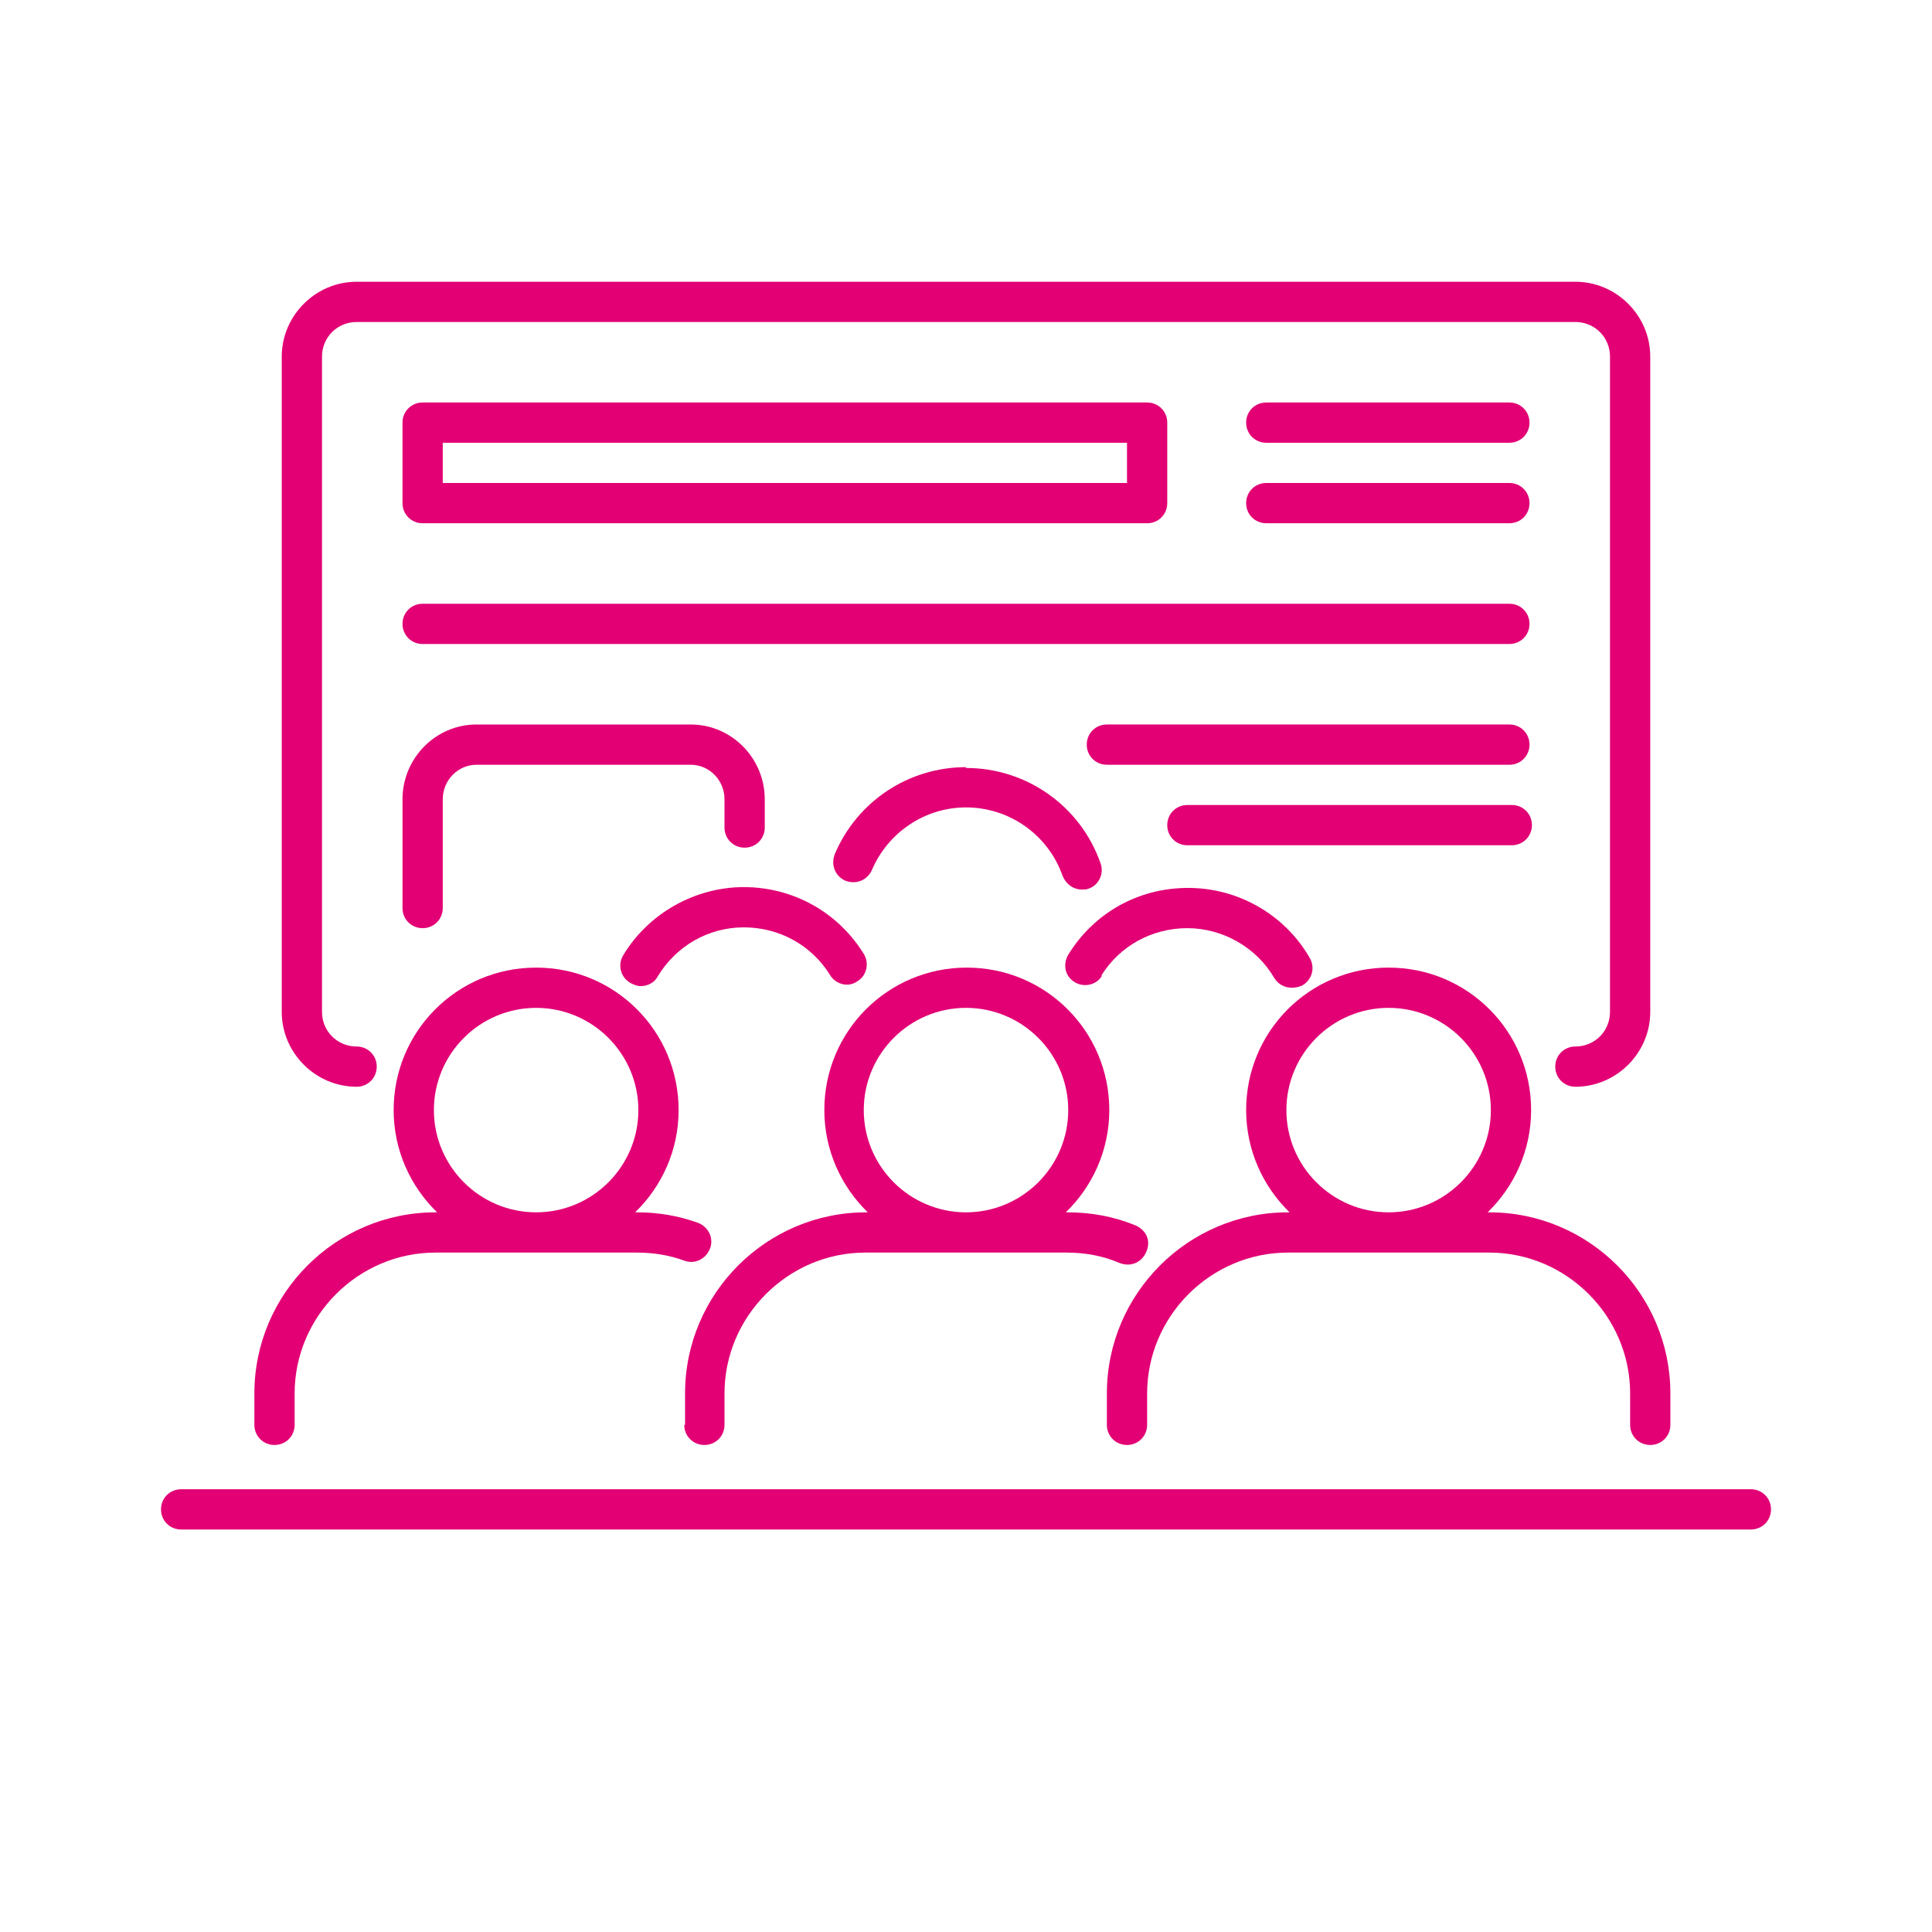
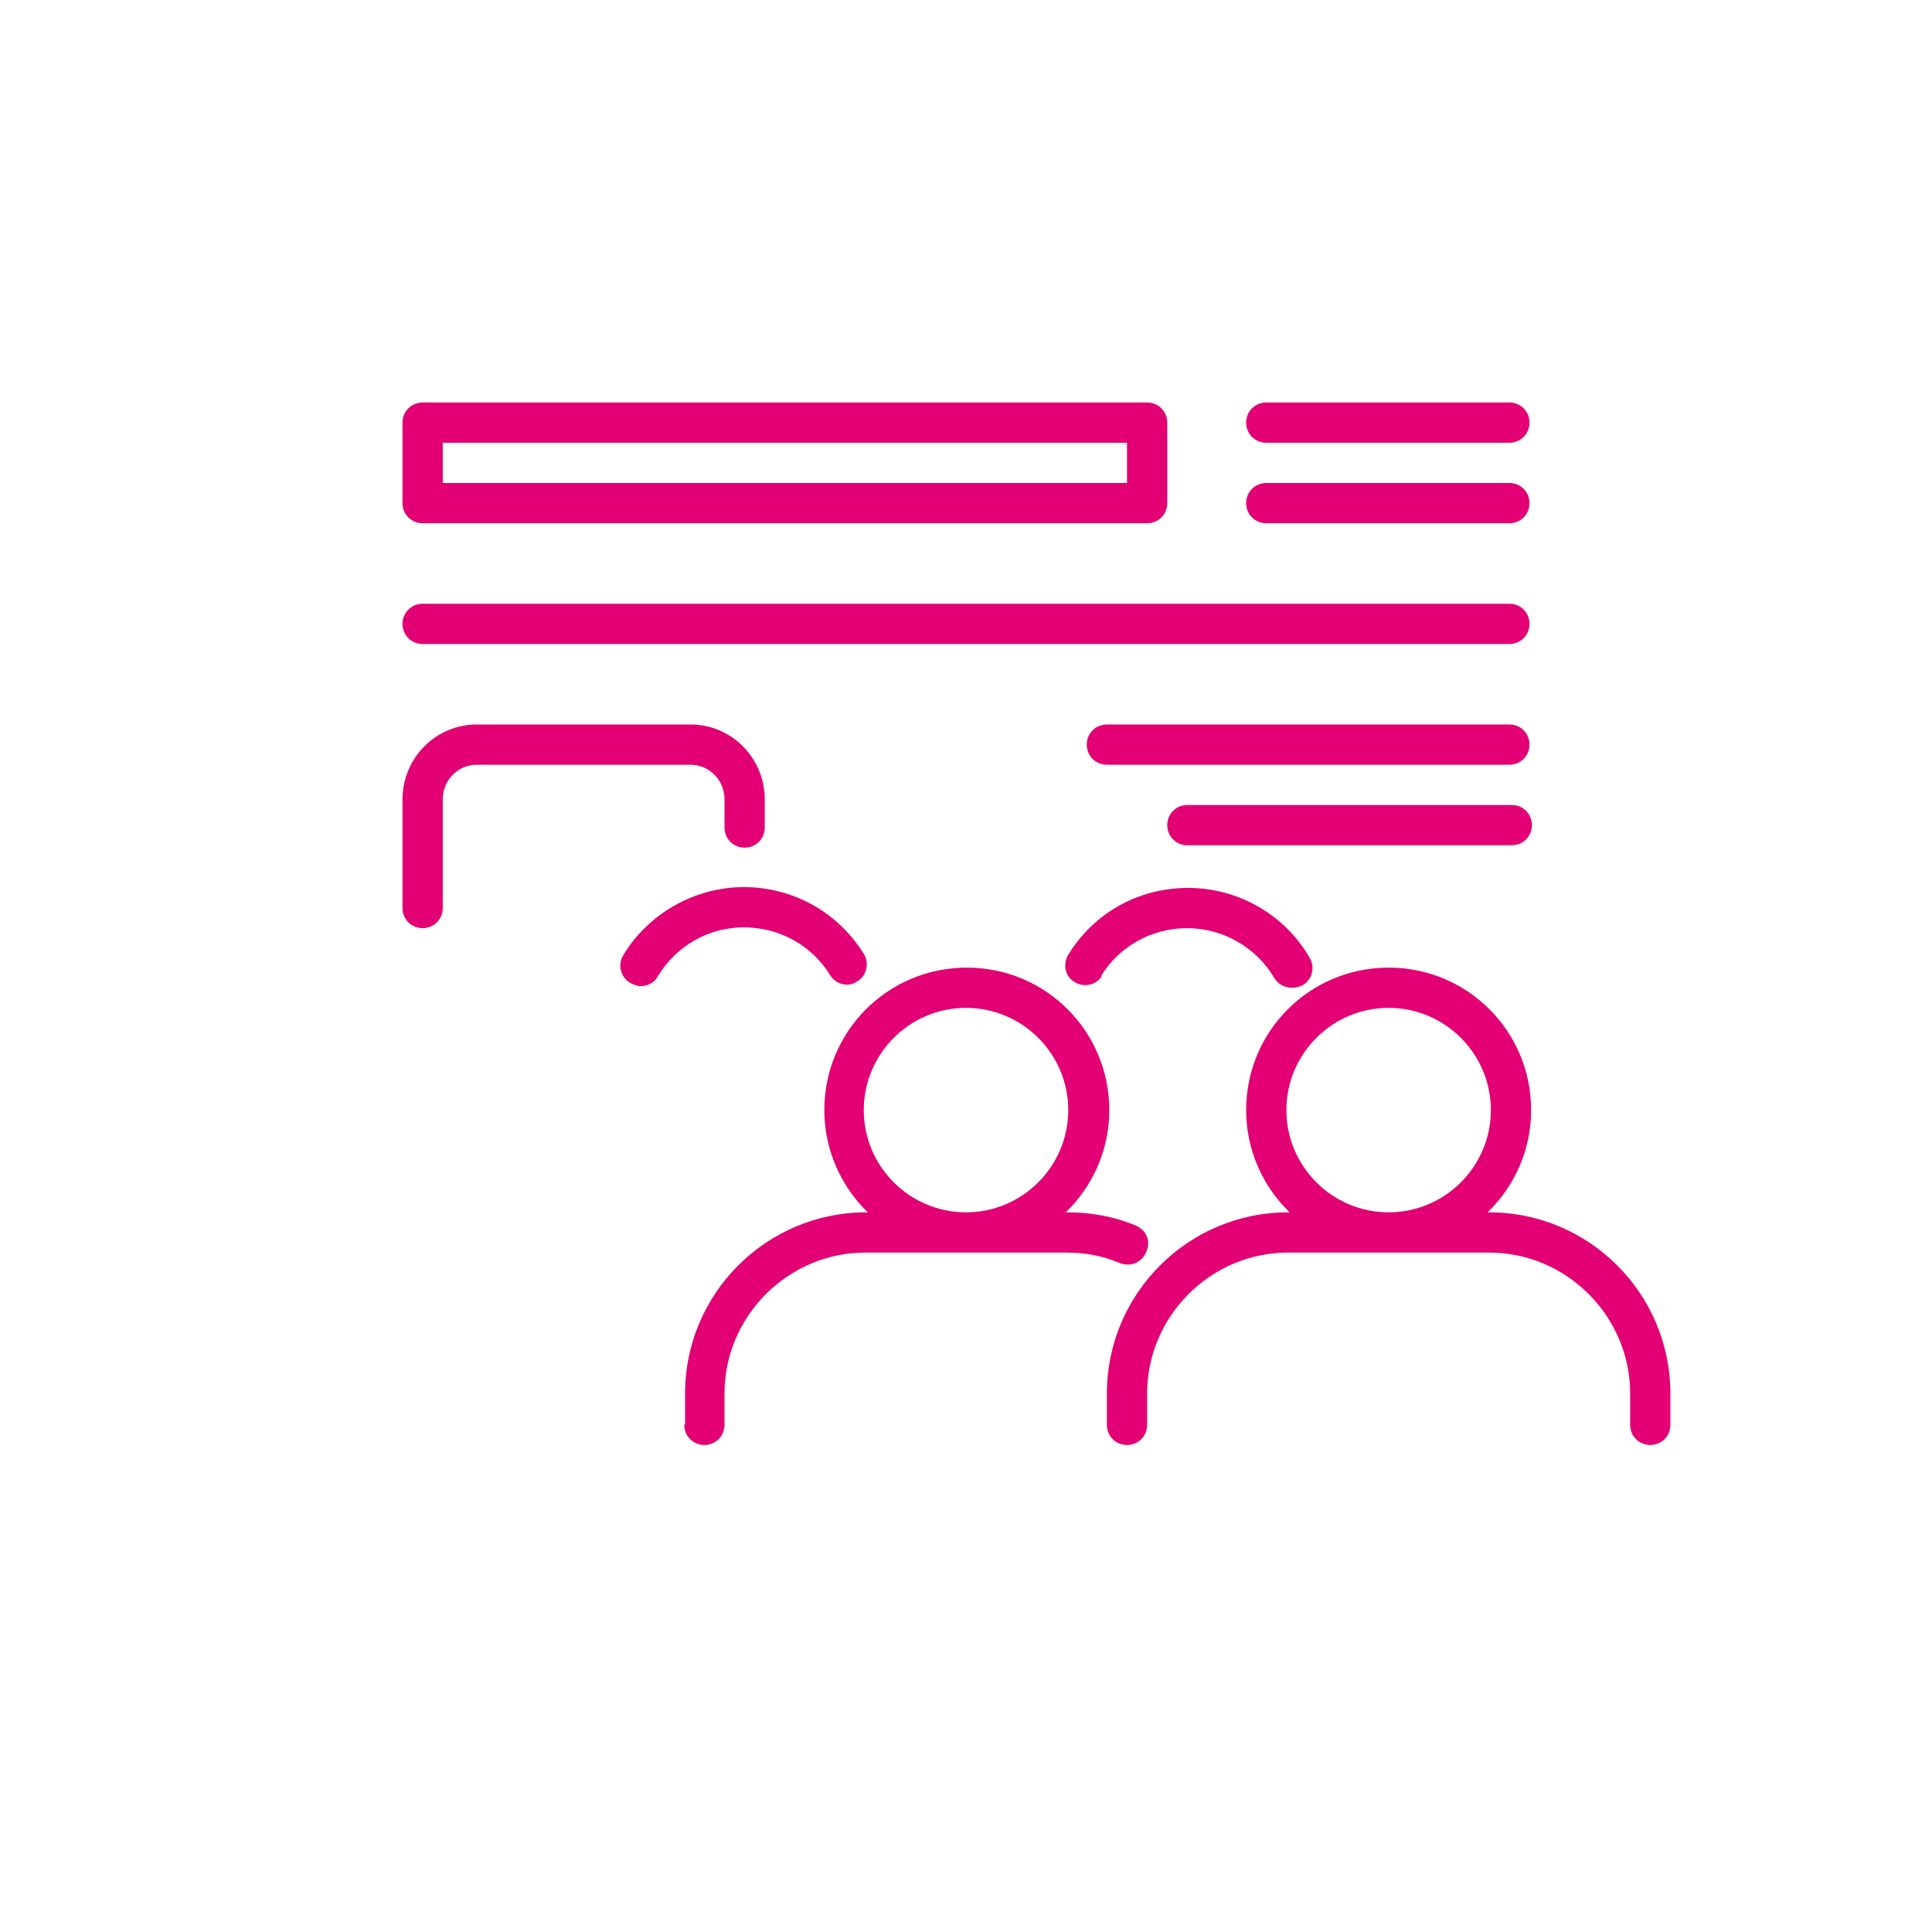
<svg xmlns="http://www.w3.org/2000/svg" viewBox="0 0 24 24">
  <defs>
    <style>
      .cls-1 {
        fill: none;
      }

      .cls-2 {
        fill: #e20074;
      }
    </style>
  </defs>
  <g id="Ebene_3" data-name="Ebene 3">
    <rect class="cls-1" width="24" height="24" />
  </g>
  <g id="icons">
    <g>
      <path class="cls-2" d="M7.96,12.25c.08,0,.17-.04.21-.12.23-.38.63-.61,1.07-.61s.84.22,1.07.59c.07.12.23.16.34.08.12-.07.15-.23.08-.34-.32-.52-.88-.83-1.49-.83s-1.19.33-1.5.85c-.07.12-.03.27.09.34.04.02.08.04.13.04Z" />
-       <path class="cls-2" d="M12,9.53c-.71,0-1.35.42-1.63,1.08-.05.13,0,.27.13.33.13.05.27,0,.33-.13.2-.47.66-.78,1.17-.78.54,0,1.02.34,1.2.85.04.1.13.17.24.17.03,0,.06,0,.08-.01.13-.04.2-.19.15-.32-.25-.71-.92-1.18-1.67-1.18Z" />
      <path class="cls-2" d="M13.68,12.12c.23-.37.63-.59,1.07-.59s.86.24,1.08.62c.05.08.13.12.22.12.04,0,.09-.01.13-.03.12-.07.16-.22.09-.34-.31-.54-.89-.87-1.51-.87s-1.17.31-1.49.83c-.07.12-.04.27.08.34.11.07.27.04.34-.08Z" />
      <path class="cls-2" d="M8.5,17.7c0,.14.11.25.25.25s.25-.11.25-.25v-.39c0-.96.79-1.75,1.75-1.75h2.5c.23,0,.45.04.66.13.13.05.27,0,.33-.14s0-.27-.14-.33c-.27-.11-.55-.16-.84-.16h-.02c.33-.32.54-.77.54-1.27,0-.98-.79-1.77-1.77-1.77s-1.77.79-1.77,1.77c0,.5.21.95.54,1.27h-.02c-1.24,0-2.25,1.01-2.25,2.25v.39ZM10.73,13.79c0-.7.57-1.27,1.27-1.27s1.27.57,1.27,1.27-.57,1.27-1.27,1.27-1.27-.57-1.27-1.27Z" />
-       <path class="cls-2" d="M3.41,17.95c.14,0,.25-.11.25-.25v-.39c0-.96.79-1.75,1.75-1.75h2.5c.2,0,.4.03.59.1.13.05.27-.02.32-.15.05-.13-.02-.27-.15-.32-.25-.09-.5-.13-.76-.13h-.02c.33-.32.54-.77.54-1.27,0-.98-.79-1.77-1.77-1.77s-1.77.79-1.77,1.77c0,.5.21.95.54,1.27h-.02c-1.24,0-2.25,1.01-2.25,2.25v.39c0,.14.11.25.25.25ZM5.39,13.79c0-.7.57-1.27,1.27-1.27s1.27.57,1.27,1.27-.57,1.27-1.27,1.27-1.27-.57-1.27-1.27Z" />
      <path class="cls-2" d="M20.5,17.95c.14,0,.25-.11.25-.25v-.39c0-1.24-1.01-2.25-2.25-2.25h-.02c.33-.32.54-.77.54-1.27,0-.98-.79-1.77-1.77-1.77s-1.77.79-1.77,1.77c0,.5.21.95.54,1.27h-.02c-1.24,0-2.25,1.01-2.25,2.25v.39c0,.14.11.25.25.25s.25-.11.25-.25v-.39c0-.96.79-1.75,1.75-1.75h2.5c.96,0,1.75.79,1.75,1.75v.39c0,.14.11.25.25.25ZM15.98,13.79c0-.7.57-1.27,1.27-1.27s1.27.57,1.27,1.27-.57,1.27-1.27,1.27-1.27-.57-1.27-1.27Z" />
-       <path class="cls-2" d="M4.43,13.5c.14,0,.25-.11.25-.25s-.11-.25-.25-.25c-.24,0-.43-.19-.43-.43V4.43c0-.24.19-.43.43-.43h15.14c.24,0,.43.19.43.43v8.14c0,.24-.19.43-.43.43-.14,0-.25.11-.25.25s.11.25.25.25c.51,0,.93-.42.93-.93V4.43c0-.51-.42-.93-.93-.93H4.43c-.51,0-.93.42-.93.93v8.14c0,.51.42.93.93.93Z" />
      <path class="cls-2" d="M5.25,6.5h9c.14,0,.25-.11.25-.25v-1c0-.14-.11-.25-.25-.25H5.25c-.14,0-.25.11-.25.25v1c0,.14.11.25.25.25ZM5.5,5.5h8.5v.5H5.5v-.5Z" />
      <path class="cls-2" d="M15.73,5.5h3.02c.14,0,.25-.11.25-.25s-.11-.25-.25-.25h-3.02c-.14,0-.25.11-.25.25s.11.25.25.25Z" />
      <path class="cls-2" d="M15.73,6.5h3.02c.14,0,.25-.11.25-.25s-.11-.25-.25-.25h-3.02c-.14,0-.25.11-.25.25s.11.25.25.25Z" />
-       <path class="cls-2" d="M21.75,18.5H2.25c-.14,0-.25.11-.25.25s.11.25.25.25h19.5c.14,0,.25-.11.25-.25s-.11-.25-.25-.25Z" />
      <path class="cls-2" d="M5,11.28c0,.14.11.25.25.25s.25-.11.25-.25v-1.35c0-.24.19-.43.42-.43h2.66c.23,0,.42.19.42.43v.35c0,.14.11.25.25.25s.25-.11.25-.25v-.35c0-.51-.41-.93-.92-.93h-2.66c-.51,0-.92.42-.92.93v1.35Z" />
      <path class="cls-2" d="M5.25,8h13.5c.14,0,.25-.11.25-.25s-.11-.25-.25-.25H5.25c-.14,0-.25.11-.25.25s.11.25.25.25Z" />
      <path class="cls-2" d="M18.75,9.5c.14,0,.25-.11.25-.25s-.11-.25-.25-.25h-5c-.14,0-.25.11-.25.25s.11.25.25.25h5Z" />
      <path class="cls-2" d="M19.03,10.25c0-.14-.11-.25-.25-.25h-4.03c-.14,0-.25.11-.25.25s.11.25.25.25h4.03c.14,0,.25-.11.25-.25Z" />
    </g>
  </g>
</svg>